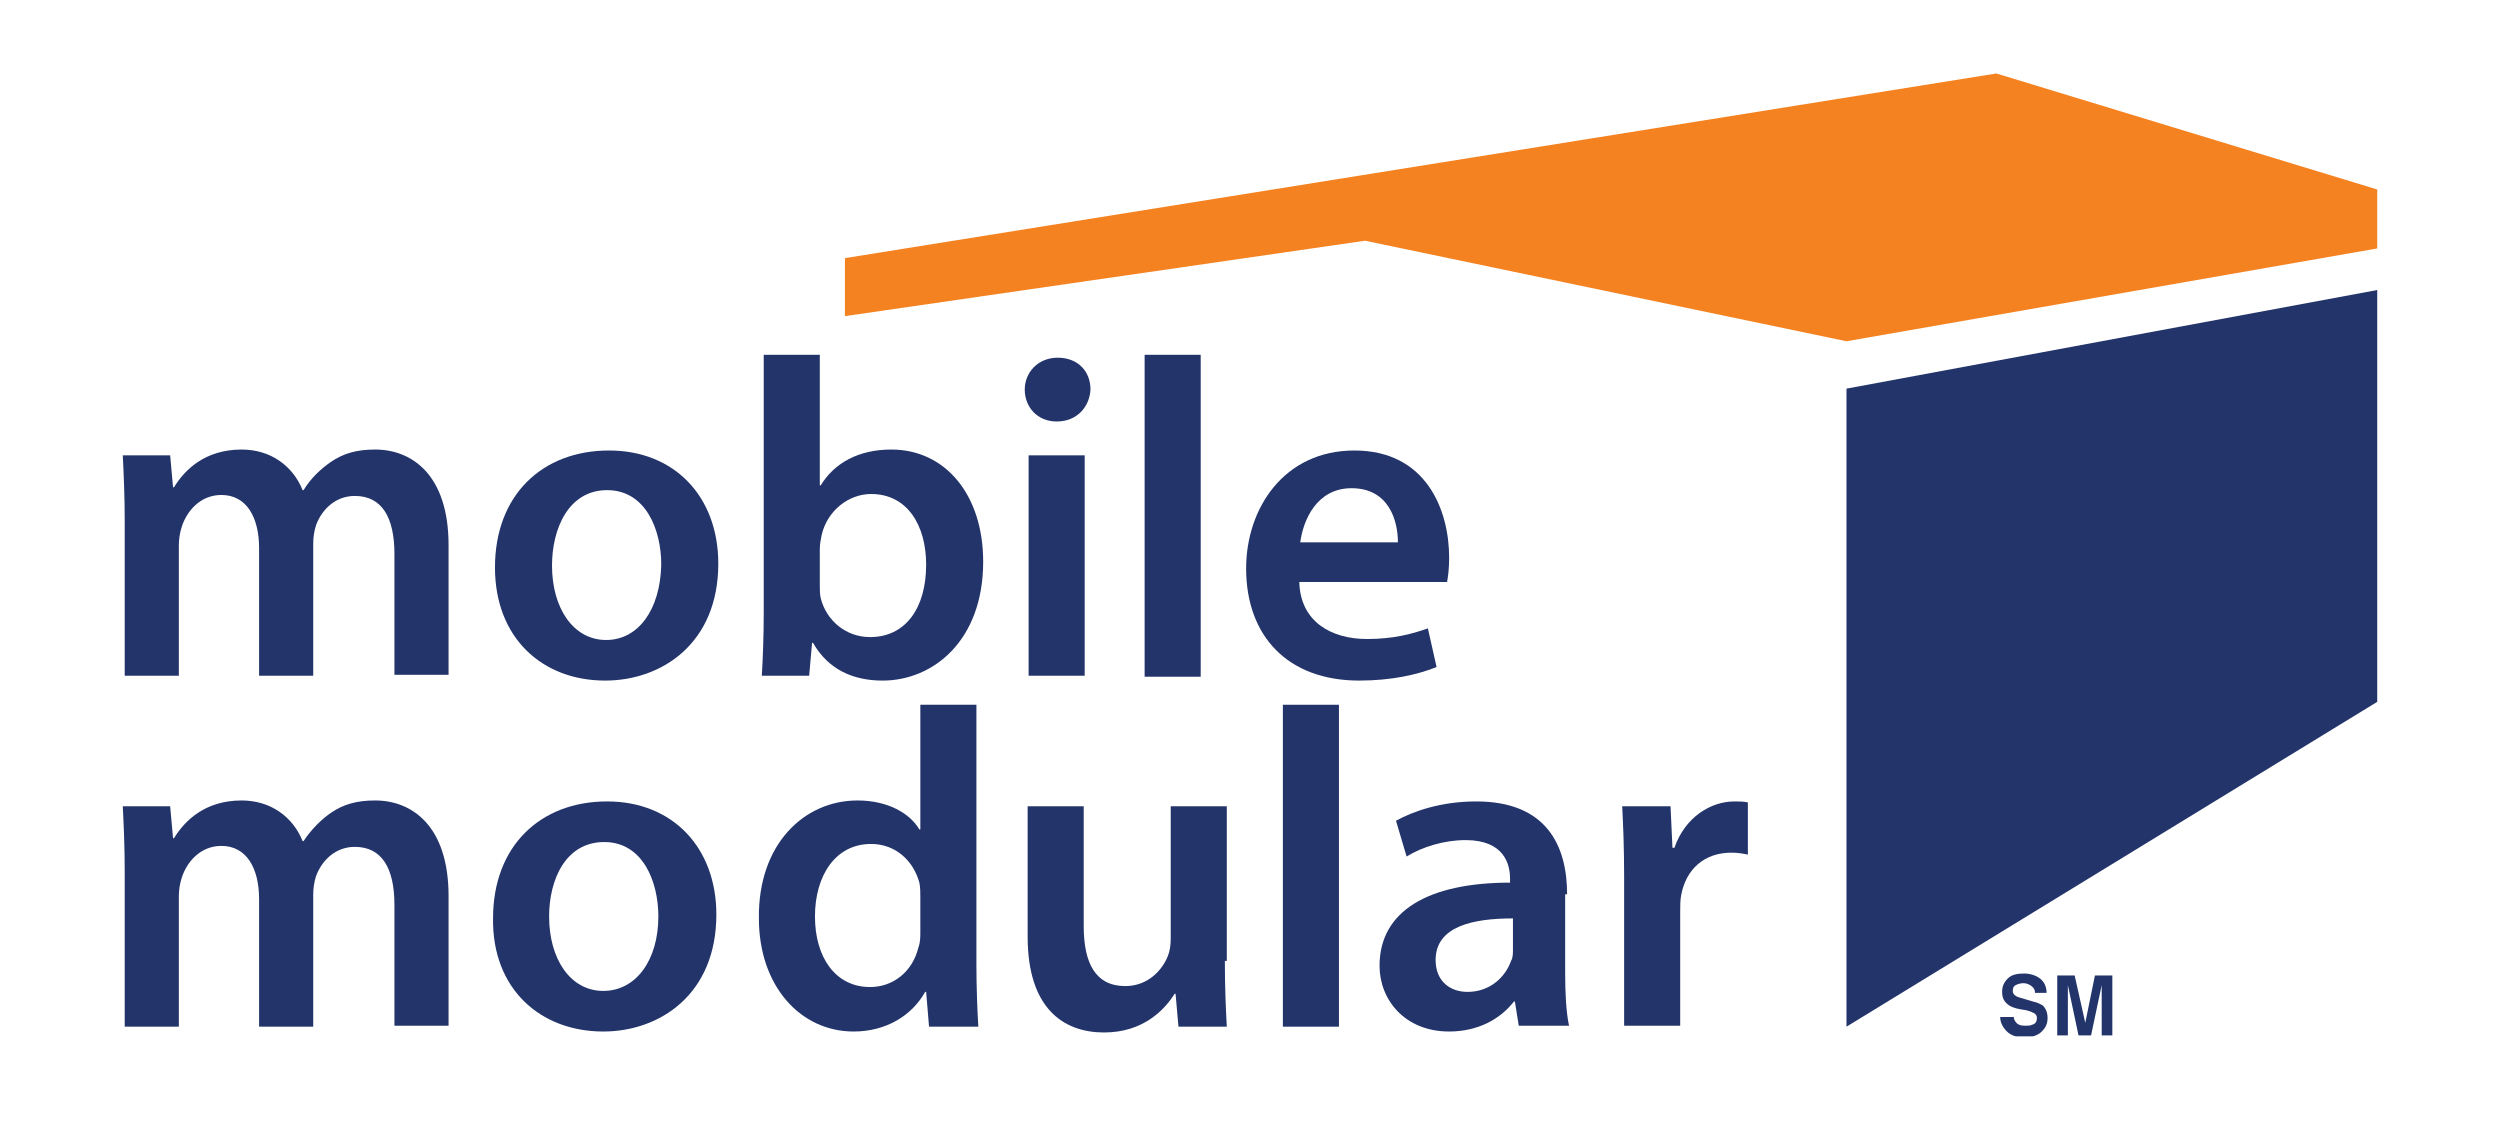
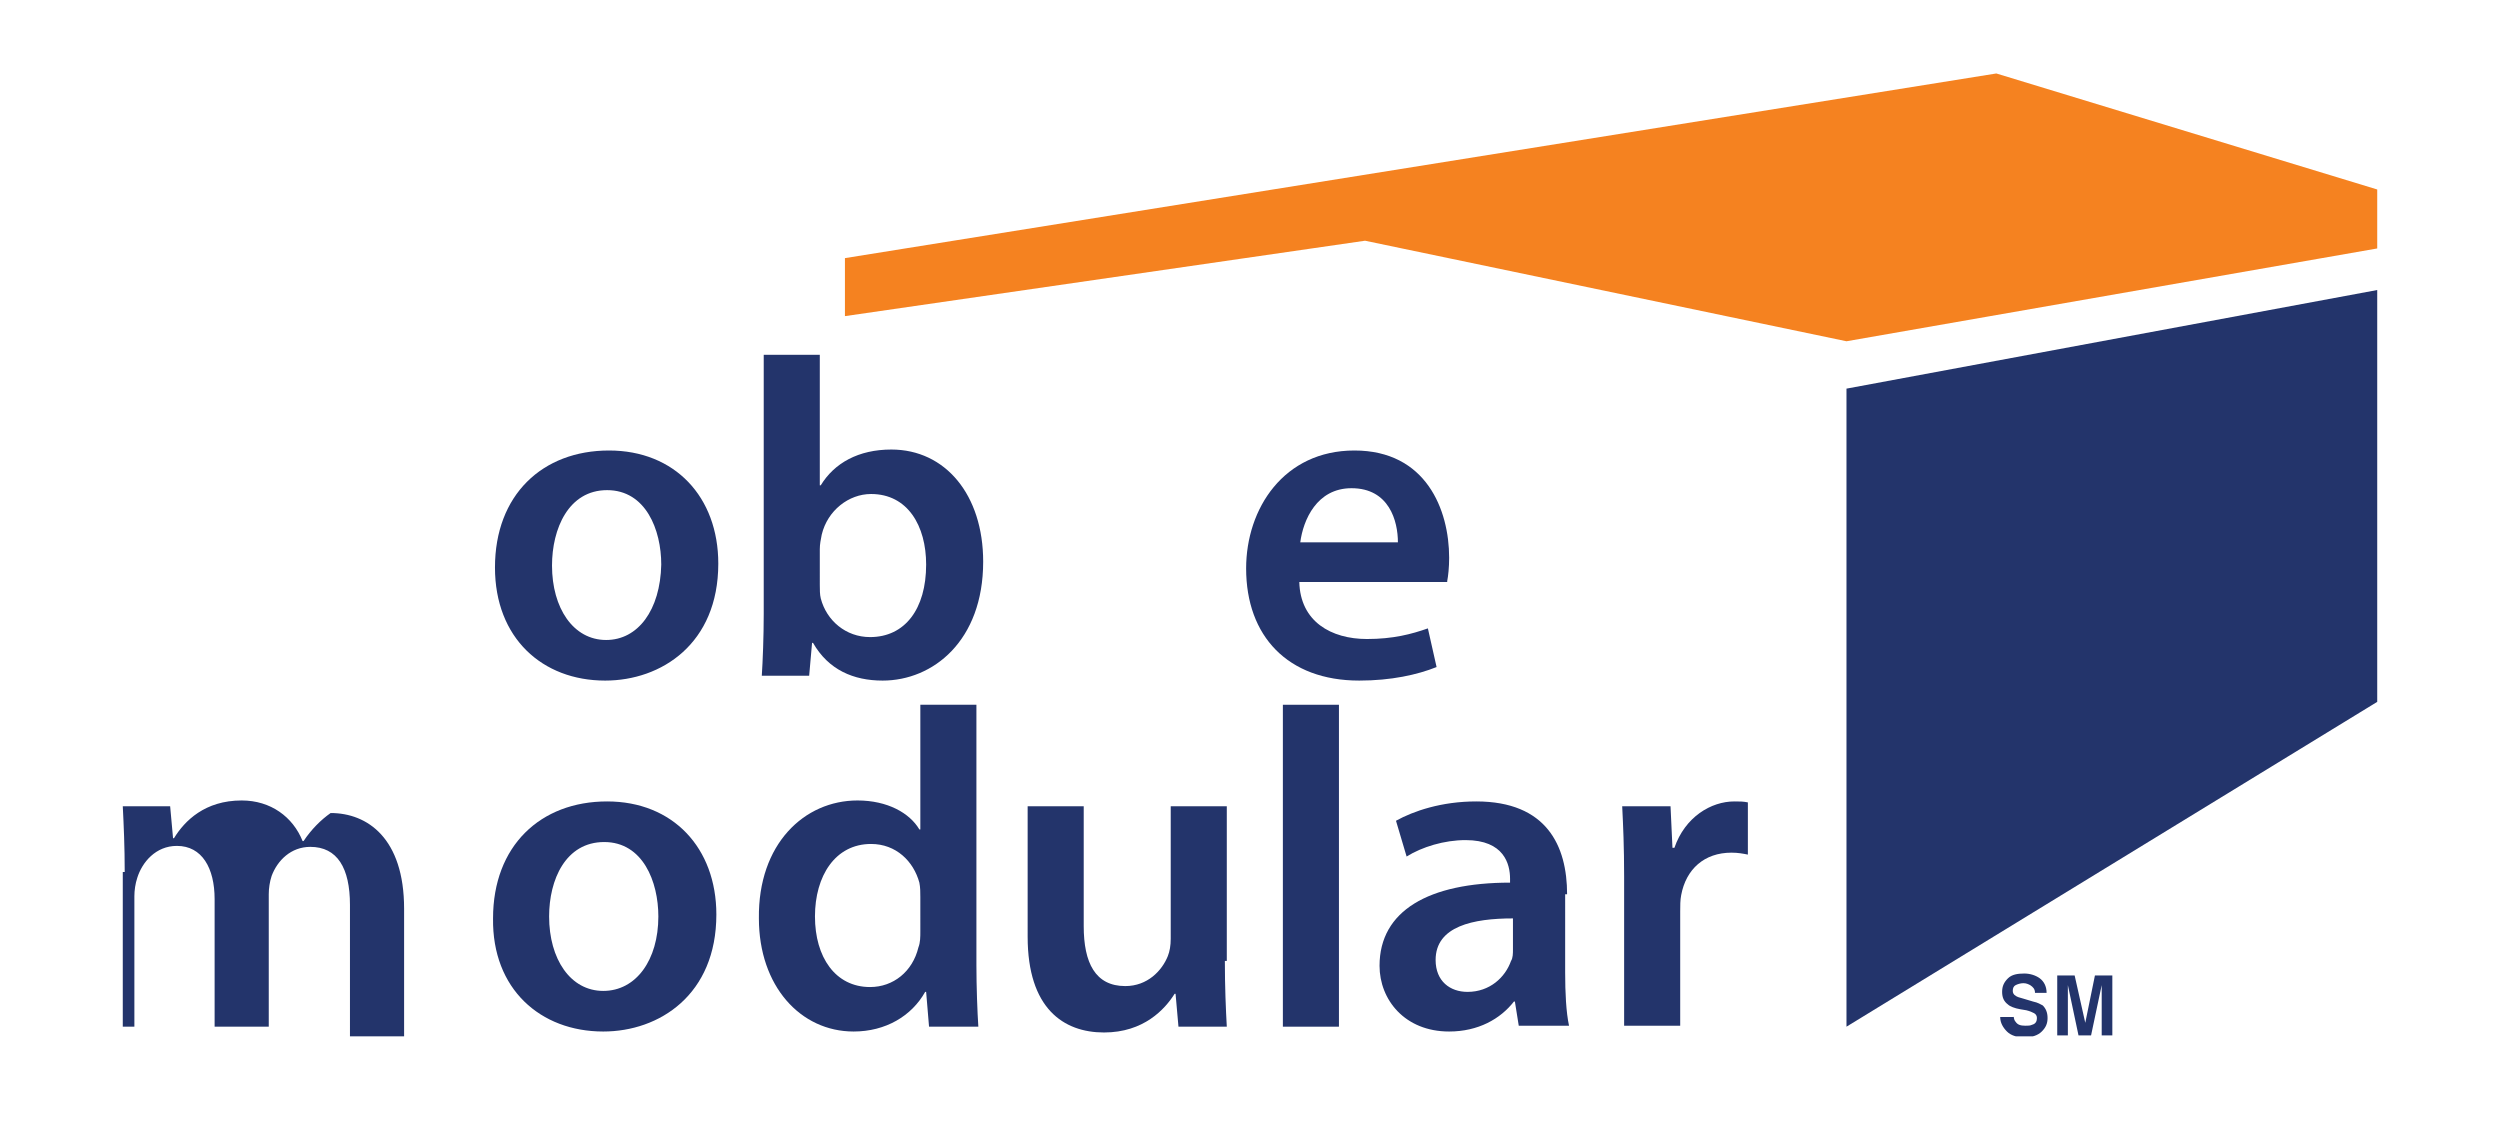
<svg xmlns="http://www.w3.org/2000/svg" xmlns:xlink="http://www.w3.org/1999/xlink" id="Layer_1" x="0px" y="0px" viewBox="0 0 258.6 117.8" style="enable-background:new 0 0 258.6 117.8;" xml:space="preserve">
  <style type="text/css">	.st0{clip-path:url(#SVGID_00000145779895967097888220000009622811592067029390_);}	.st1{clip-path:url(#SVGID_00000011752998856573835420000008736005740153874613_);fill:#23346B;}	.st2{clip-path:url(#SVGID_00000011752998856573835420000008736005740153874613_);fill:#F58220;}</style>
  <g>
    <g>
      <defs>
        <rect id="SVGID_1_" x="12.7" y="7.6" width="233.2" height="99.6" />
      </defs>
      <clipPath id="SVGID_00000070805687463433211550000014185307620236912522_">
        <use xlink:href="#SVGID_1_" style="overflow:visible;" />
      </clipPath>
      <g style="clip-path:url(#SVGID_00000070805687463433211550000014185307620236912522_);">
        <defs>
          <rect id="SVGID_00000084529483373484412540000006700651781978269883_" x="12.7" y="7.6" width="233.2" height="99.6" />
        </defs>
        <clipPath id="SVGID_00000118365241712780906680000013913814264764102834_">
          <use xlink:href="#SVGID_00000084529483373484412540000006700651781978269883_" style="overflow:visible;" />
        </clipPath>
-         <path style="clip-path:url(#SVGID_00000118365241712780906680000013913814264764102834_);fill:#23346B;" d="M12.9,53.9    c0-2.6-0.1-4.8-0.2-6.8h4.9l0.3,3.3H18c1.1-1.8,3.2-3.9,7-3.9c3,0,5.3,1.7,6.3,4.2h0.1c0.8-1.3,1.8-2.2,2.8-2.9    c1.3-0.9,2.7-1.3,4.6-1.3c3.8,0,7.6,2.6,7.6,9.9v13.4h-5.6V57.3c0-3.8-1.3-6-4.1-6c-2,0-3.4,1.4-4,3c-0.2,0.6-0.3,1.3-0.3,1.9    v13.7h-5.6V56.7c0-3.2-1.3-5.5-3.9-5.5c-2.2,0-3.6,1.7-4.1,3.3c-0.2,0.6-0.3,1.3-0.3,1.9v13.5h-5.6V53.9z" />
        <path style="clip-path:url(#SVGID_00000118365241712780906680000013913814264764102834_);fill:#23346B;" d="M62.7,66.2    c-3.4,0-5.6-3.3-5.6-7.7c0-3.8,1.7-7.8,5.7-7.8c4,0,5.6,4.1,5.6,7.7C68.3,63.1,66,66.2,62.7,66.2L62.7,66.2z M62.6,70.4    c5.8,0,11.7-3.8,11.7-12.1c0-6.9-4.5-11.7-11.3-11.7c-6.9,0-11.8,4.6-11.8,12.1C51.2,66,56.1,70.4,62.6,70.4L62.6,70.4z" />
        <path style="clip-path:url(#SVGID_00000118365241712780906680000013913814264764102834_);fill:#23346B;" d="M84.8,56.8    c0-0.5,0.1-1,0.2-1.5c0.6-2.5,2.8-4.2,5.1-4.2c3.8,0,5.7,3.3,5.7,7.3c0,4.6-2.2,7.5-5.8,7.5c-2.5,0-4.5-1.7-5.1-4    c-0.1-0.4-0.1-0.9-0.1-1.4V56.8z M79,63.5c0,2.3-0.1,4.9-0.2,6.4h4.9l0.3-3.4h0.1c1.6,2.8,4.2,3.9,7.2,3.9    c5.2,0,10.4-4.1,10.4-12.3c0-6.9-3.9-11.6-9.5-11.6c-3.4,0-5.9,1.4-7.3,3.7h-0.1V36.7H79V63.5z" />
-         <path style="clip-path:url(#SVGID_00000118365241712780906680000013913814264764102834_);fill:#23346B;" d="M106.4,47.1h5.8v22.8    h-5.8V47.1z M109.3,43.6c-2,0-3.3-1.5-3.3-3.3c0-1.8,1.4-3.3,3.4-3.3c2.1,0,3.4,1.4,3.4,3.3C112.7,42.1,111.4,43.6,109.3,43.6    L109.3,43.6z" />
-         <rect x="118.4" y="36.7" style="clip-path:url(#SVGID_00000118365241712780906680000013913814264764102834_);fill:#23346B;" width="5.8" height="33.3" />
        <path style="clip-path:url(#SVGID_00000118365241712780906680000013913814264764102834_);fill:#23346B;" d="M134.5,56.1    c0.3-2.3,1.7-5.6,5.3-5.6c3.9,0,4.8,3.4,4.8,5.6H134.5z M149.7,60.1c0.1-0.5,0.2-1.4,0.2-2.4c0-5-2.4-11.1-9.8-11.1    c-7.3,0-11.2,6-11.2,12.2c0,7,4.3,11.6,11.7,11.6c3.3,0,6-0.6,8-1.4l-0.9-4c-1.7,0.6-3.6,1.1-6.3,1.1c-3.7,0-6.9-1.8-7-5.9H149.7    z" />
-         <path style="clip-path:url(#SVGID_00000118365241712780906680000013913814264764102834_);fill:#23346B;" d="M12.9,90.2    c0-2.6-0.1-4.8-0.2-6.8h4.9l0.3,3.3H18c1.1-1.8,3.2-3.9,7-3.9c3,0,5.3,1.7,6.3,4.2h0.1c0.8-1.2,1.8-2.2,2.8-2.9    c1.3-0.9,2.7-1.3,4.6-1.3c3.8,0,7.6,2.6,7.6,9.9v13.4h-5.6V93.6c0-3.8-1.3-6-4.1-6c-2,0-3.4,1.4-4,3c-0.2,0.6-0.3,1.3-0.3,1.9    v13.7h-5.6V93c0-3.2-1.3-5.5-3.9-5.5c-2.2,0-3.6,1.7-4.1,3.3c-0.2,0.6-0.3,1.3-0.3,1.9v13.5h-5.6V90.2z" />
+         <path style="clip-path:url(#SVGID_00000118365241712780906680000013913814264764102834_);fill:#23346B;" d="M12.9,90.2    c0-2.6-0.1-4.8-0.2-6.8h4.9l0.3,3.3H18c1.1-1.8,3.2-3.9,7-3.9c3,0,5.3,1.7,6.3,4.2h0.1c0.8-1.2,1.8-2.2,2.8-2.9    c3.8,0,7.6,2.6,7.6,9.9v13.4h-5.6V93.6c0-3.8-1.3-6-4.1-6c-2,0-3.4,1.4-4,3c-0.2,0.6-0.3,1.3-0.3,1.9    v13.7h-5.6V93c0-3.2-1.3-5.5-3.9-5.5c-2.2,0-3.6,1.7-4.1,3.3c-0.2,0.6-0.3,1.3-0.3,1.9v13.5h-5.6V90.2z" />
        <path style="clip-path:url(#SVGID_00000118365241712780906680000013913814264764102834_);fill:#23346B;" d="M62.4,102.5    c-3.4,0-5.6-3.3-5.6-7.7c0-3.8,1.7-7.7,5.7-7.7c4,0,5.6,4.1,5.6,7.7C68.1,99.3,65.8,102.5,62.4,102.5L62.4,102.5z M62.4,106.7    c5.8,0,11.7-3.8,11.7-12.1c0-6.9-4.5-11.7-11.3-11.7c-6.9,0-11.8,4.6-11.8,12.1C50.9,102.3,55.9,106.7,62.4,106.7L62.4,106.7z" />
        <path style="clip-path:url(#SVGID_00000118365241712780906680000013913814264764102834_);fill:#23346B;" d="M95.2,96.3    c0,0.6,0,1.2-0.2,1.7c-0.6,2.5-2.6,4.1-5,4.1c-3.6,0-5.7-3.1-5.7-7.3c0-4.2,2.1-7.5,5.8-7.5c2.6,0,4.4,1.8,5,4    c0.1,0.5,0.1,1,0.1,1.5V96.3z M95.2,72.9v12.9h-0.1c-1-1.7-3.3-3-6.4-3c-5.5,0-10.3,4.5-10.2,12.2c0,7,4.3,11.7,9.8,11.7    c3.3,0,6-1.6,7.4-4.1h0.1l0.3,3.6h5.1c-0.1-1.5-0.2-4.1-0.2-6.4V72.9H95.2z" />
        <path style="clip-path:url(#SVGID_00000118365241712780906680000013913814264764102834_);fill:#23346B;" d="M126.7,99.4    c0,2.7,0.1,5,0.2,6.8h-5l-0.3-3.4h-0.1c-1,1.6-3.2,4-7.3,4c-4.2,0-7.9-2.5-7.9-9.9V83.4h5.8v12.4c0,3.8,1.2,6.2,4.3,6.2    c2.3,0,3.8-1.6,4.4-3.1c0.2-0.5,0.3-1.1,0.3-1.8V83.4h5.8V99.4z" />
        <rect x="132.7" y="72.9" style="clip-path:url(#SVGID_00000118365241712780906680000013913814264764102834_);fill:#23346B;" width="5.8" height="33.3" />
        <path style="clip-path:url(#SVGID_00000118365241712780906680000013913814264764102834_);fill:#23346B;" d="M156.5,98.2    c0,0.4,0,0.9-0.2,1.2c-0.6,1.7-2.2,3.2-4.5,3.2c-1.8,0-3.3-1.1-3.3-3.3c0-3.5,3.9-4.3,8-4.3V98.2z M162.1,92.5    c0-5-2.1-9.6-9.4-9.6c-3.6,0-6.5,1-8.3,2l1.1,3.7c1.6-1,3.9-1.7,6.1-1.7c4,0,4.6,2.5,4.6,4v0.4c-8.4,0-13.5,2.9-13.5,8.6    c0,3.5,2.6,6.8,7.2,6.8c3,0,5.3-1.3,6.7-3.1h0.1l0.4,2.5h5.2c-0.3-1.4-0.4-3.4-0.4-5.5V92.5z" />
        <path style="clip-path:url(#SVGID_00000118365241712780906680000013913814264764102834_);fill:#23346B;" d="M168,90.7    c0-3.1-0.1-5.3-0.2-7.3h5l0.2,4.3h0.2c1.1-3.2,3.8-4.8,6.2-4.8c0.6,0,0.9,0,1.4,0.1v5.4c-0.5-0.1-1-0.2-1.7-0.2    c-2.8,0-4.7,1.7-5.2,4.4c-0.1,0.5-0.1,1.1-0.1,1.7v11.8H168V90.7z" />
        <polygon style="clip-path:url(#SVGID_00000118365241712780906680000013913814264764102834_);fill:#23346B;" points="191,40.2     191,106.2 245.9,72.6 245.9,30    " />
        <polygon style="clip-path:url(#SVGID_00000118365241712780906680000013913814264764102834_);fill:#F58220;" points="87.4,26.7     87.4,32.7 141.2,24.9 191,35.3 245.9,25.7 245.9,19.6 206.5,7.6    " />
        <path style="clip-path:url(#SVGID_00000118365241712780906680000013913814264764102834_);fill:#23346B;" d="M208.3,105.1    c0,0.3,0.1,0.5,0.2,0.6c0.2,0.3,0.5,0.4,1,0.4c0.3,0,0.5,0,0.7-0.1c0.4-0.1,0.5-0.4,0.5-0.7c0-0.2-0.1-0.4-0.3-0.5    c-0.2-0.1-0.4-0.2-0.8-0.3l-0.6-0.1c-0.6-0.1-1.1-0.3-1.3-0.5c-0.4-0.3-0.6-0.7-0.6-1.3c0-0.6,0.2-1,0.6-1.4    c0.4-0.4,1-0.5,1.7-0.5c0.6,0,1.2,0.2,1.6,0.5c0.4,0.3,0.7,0.8,0.7,1.5h-1.2c0-0.4-0.2-0.6-0.5-0.8c-0.2-0.1-0.4-0.2-0.7-0.2    c-0.3,0-0.6,0.1-0.8,0.2c-0.2,0.1-0.3,0.3-0.3,0.6c0,0.2,0.1,0.4,0.3,0.5c0.1,0.1,0.4,0.2,0.8,0.3l1,0.3c0.5,0.1,0.8,0.3,1,0.4    c0.3,0.3,0.5,0.7,0.5,1.3c0,0.6-0.2,1-0.6,1.4c-0.4,0.4-1,0.6-1.8,0.6c-0.8,0-1.4-0.2-1.8-0.6c-0.4-0.4-0.7-0.9-0.7-1.5H208.3z" />
        <path style="clip-path:url(#SVGID_00000118365241712780906680000013913814264764102834_);fill:#23346B;" d="M216.7,100.9h1.8v6.2    h-1.1v-4.2c0-0.1,0-0.3,0-0.5c0-0.2,0-0.4,0-0.5l-1.1,5.2H215l-1.1-5.2v0.5c0,0.2,0,0.4,0,0.5v4.2h-1.1v-6.2h1.8l1.1,4.9    L216.7,100.9z" />
      </g>
    </g>
  </g>
</svg>